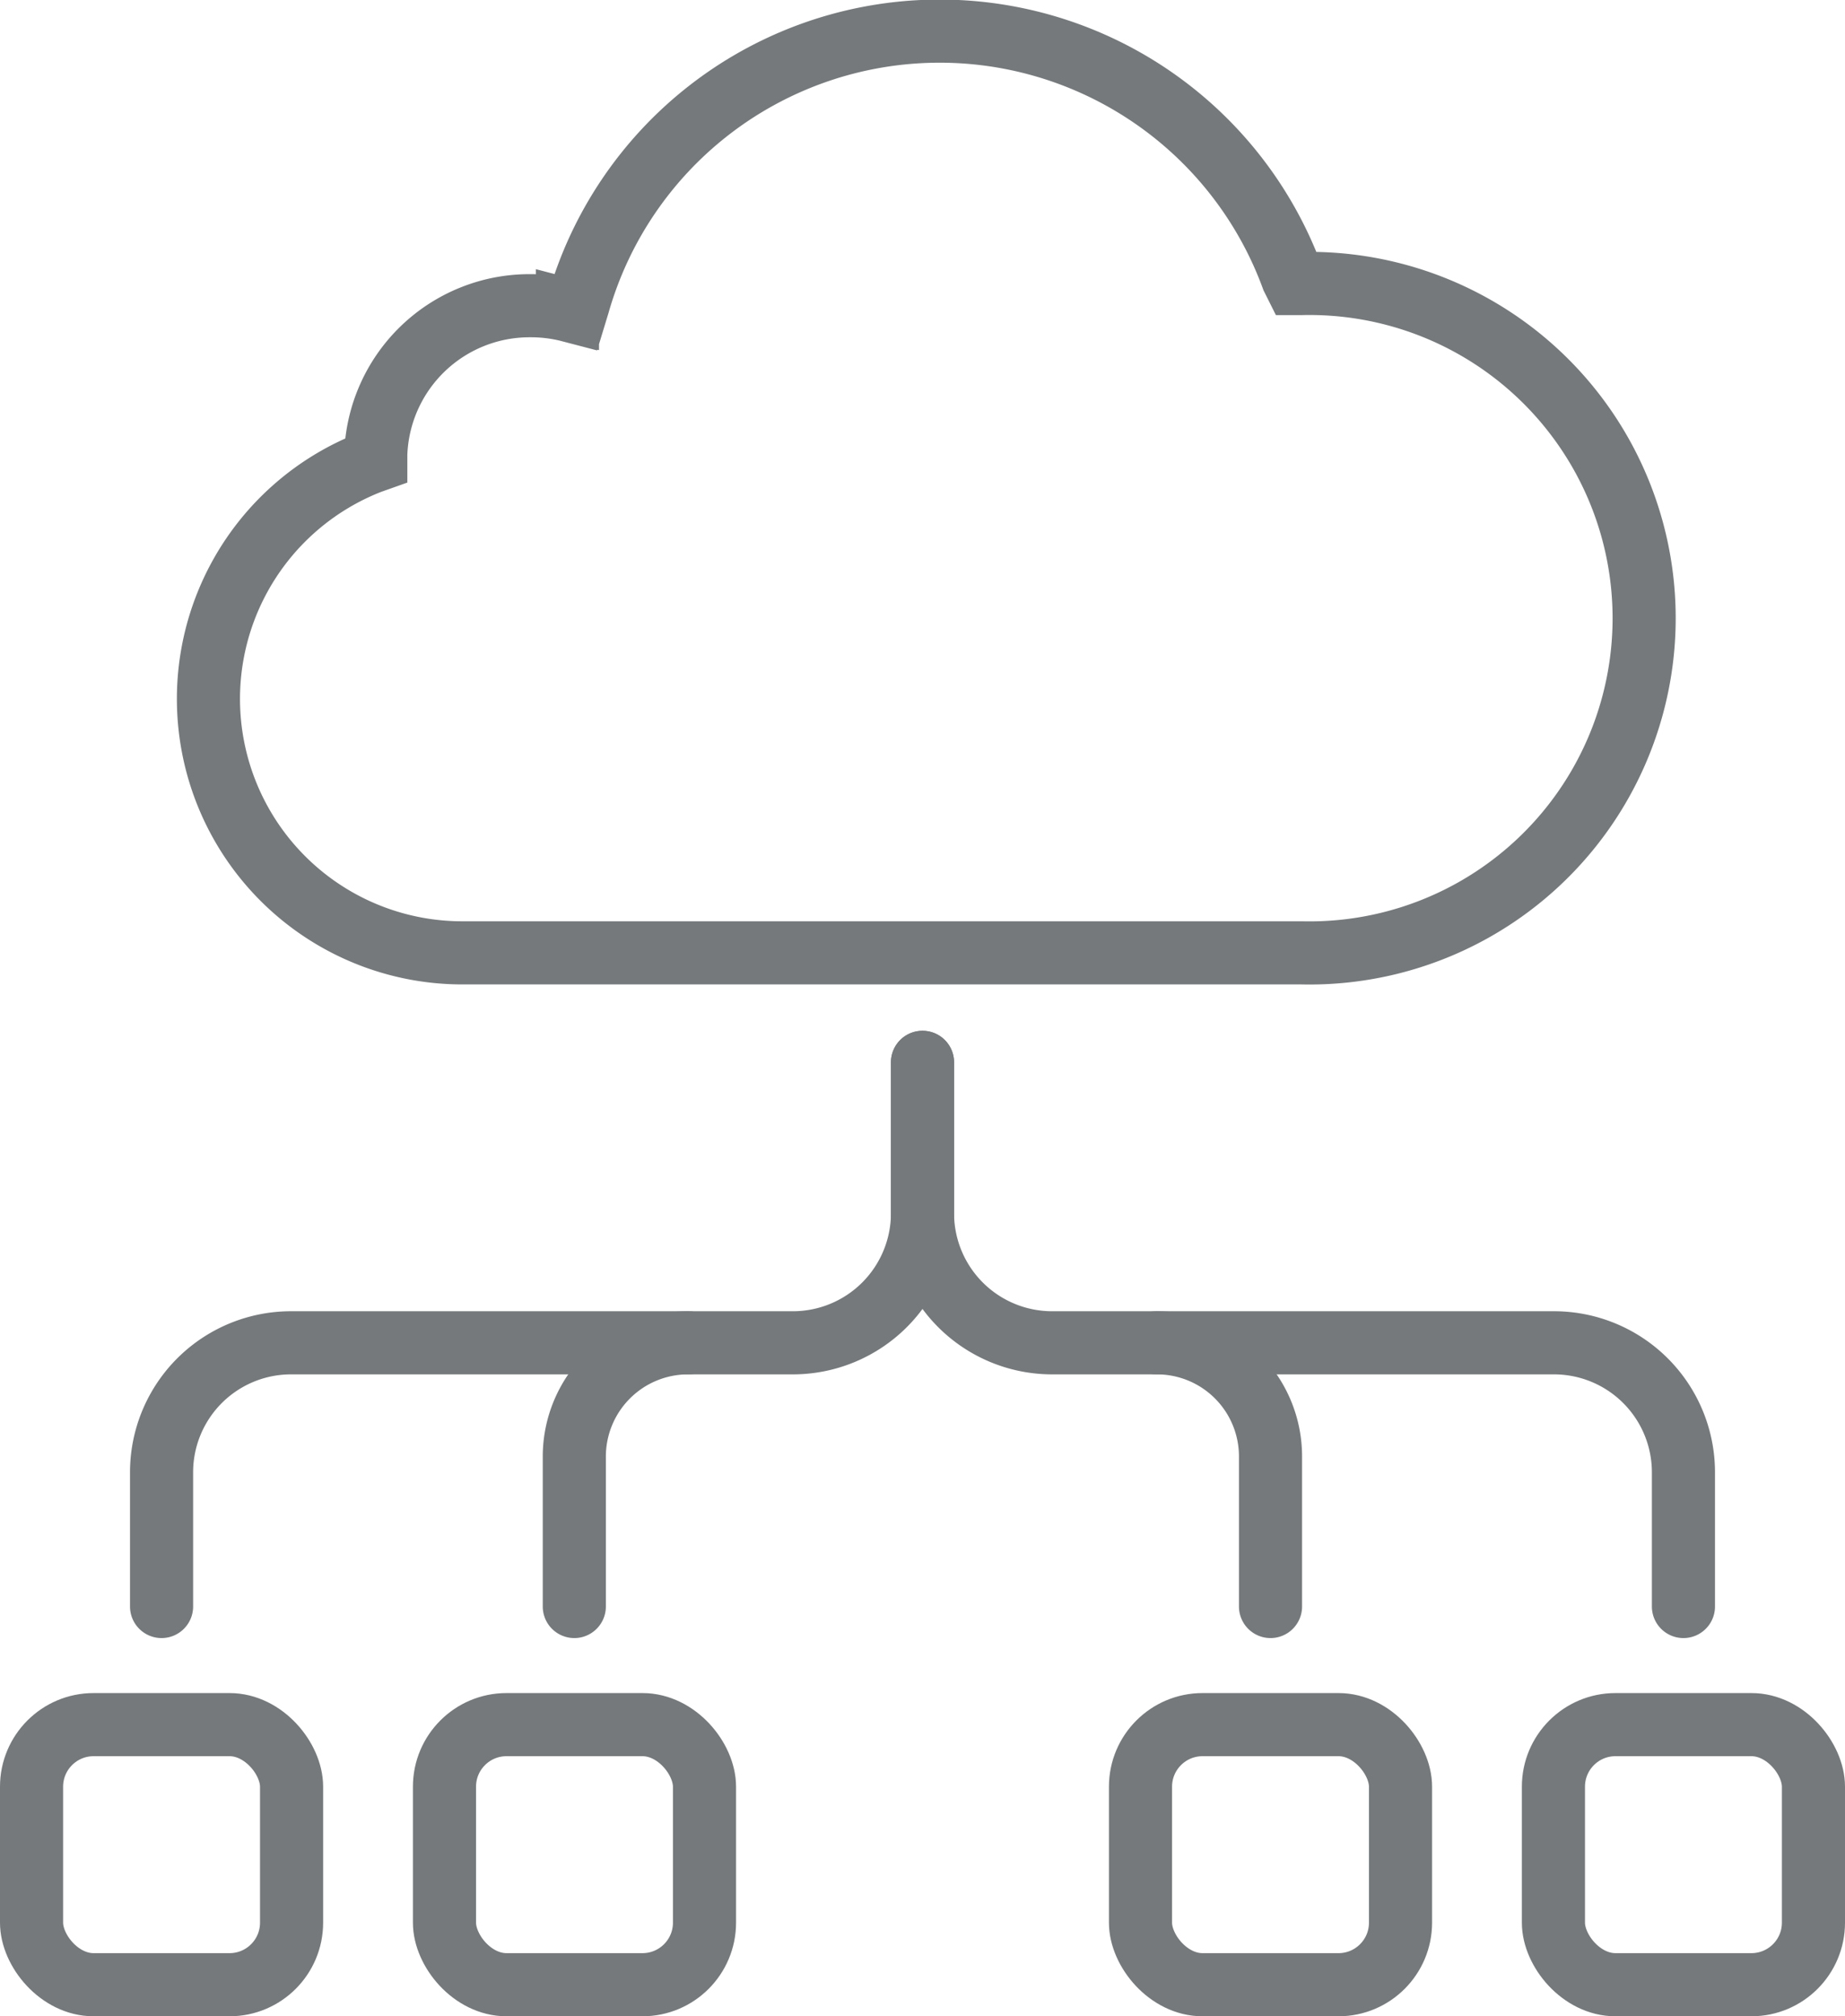
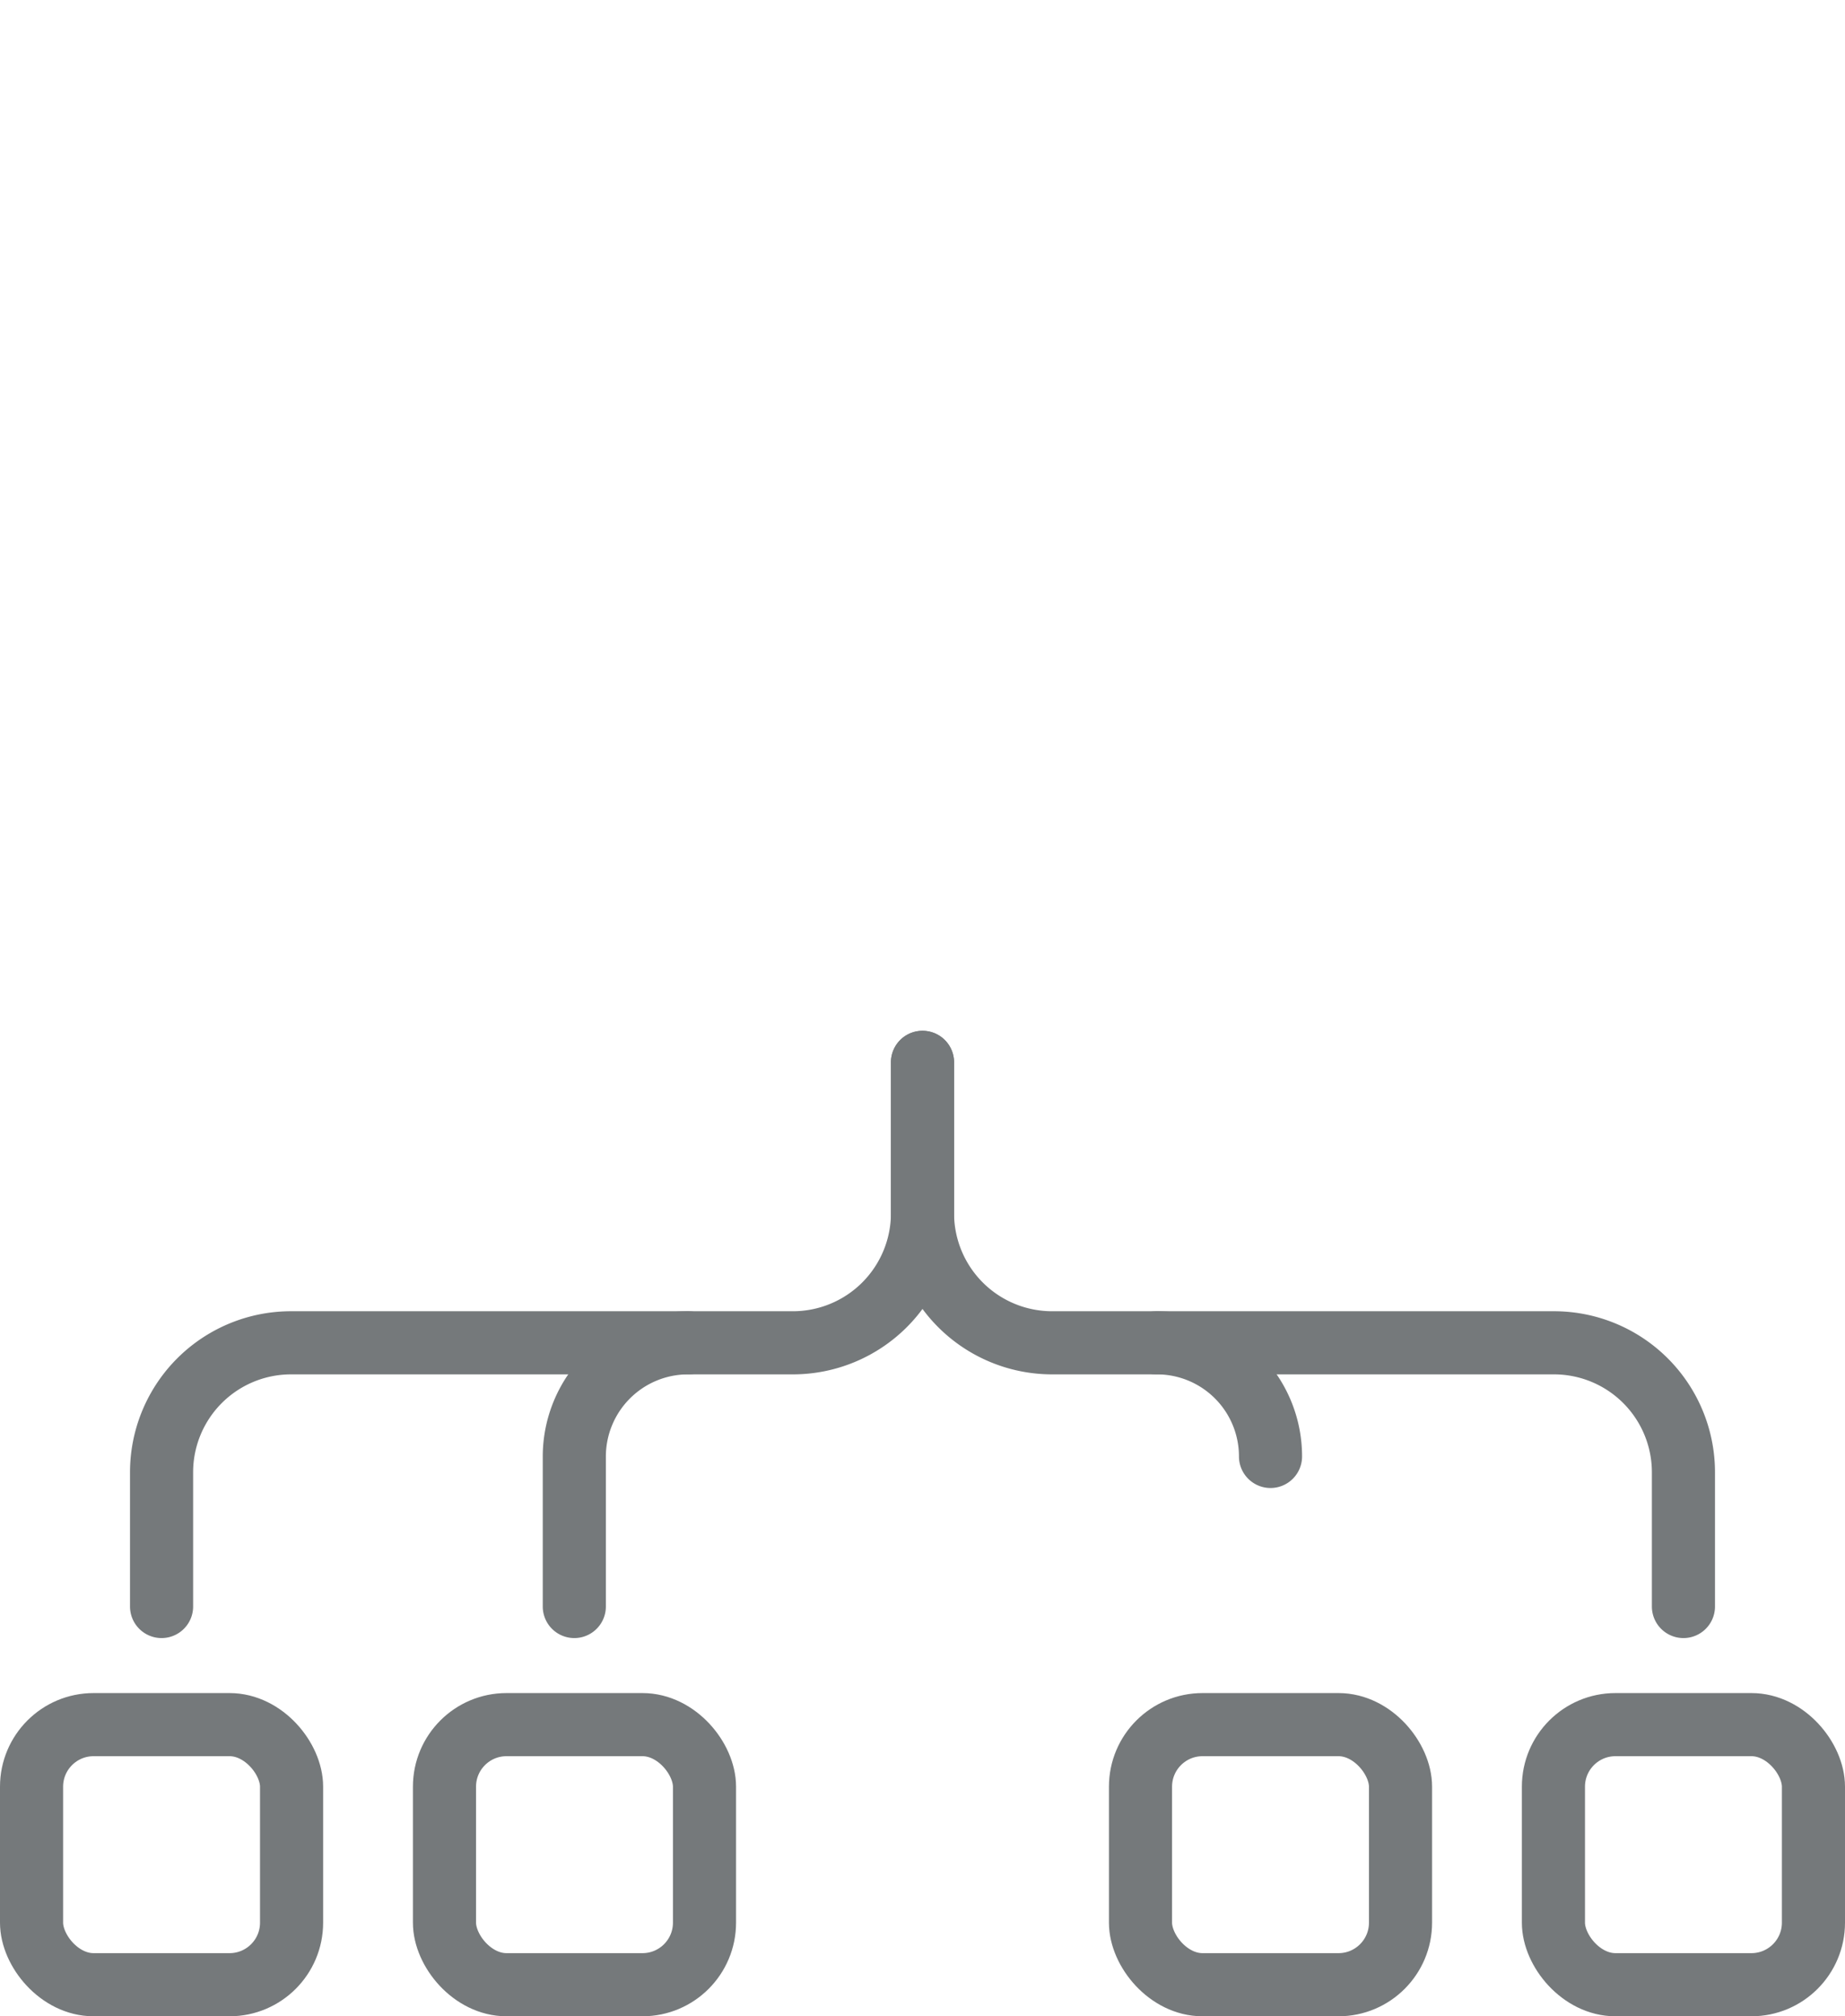
<svg xmlns="http://www.w3.org/2000/svg" id="Layer_1" data-name="Layer 1" viewBox="0 0 102.32 111.79">
  <defs>
    <style>.cls-1{fill:none;stroke:#75797b;stroke-linecap:round;stroke-miterlimit:10;stroke-width:3.5px;}</style>
  </defs>
  <path class="cls-1" d="M54.09,60.83v8.36a7.19,7.19,0,0,1-7.19,7.19H19.08a7.18,7.18,0,0,0-7.19,7.18V91" transform="translate(-2.93 -1.93)" />
  <path class="cls-1" d="M54.09,60.83v8.36a7.19,7.19,0,0,0,7.19,7.19H89.1a7.18,7.18,0,0,1,7.19,7.18V91" transform="translate(-2.93 -1.93)" />
-   <path class="cls-1" d="M67.08,76.38a6.3,6.3,0,0,1,6.31,6.3V91" transform="translate(-2.93 -1.93)" />
+   <path class="cls-1" d="M67.08,76.38a6.3,6.3,0,0,1,6.31,6.3" transform="translate(-2.93 -1.93)" />
  <path class="cls-1" d="M41.09,76.38a6.31,6.31,0,0,0-6.31,6.3V91" transform="translate(-2.93 -1.93)" />
  <rect class="cls-1" x="63.25" y="95.62" width="14.42" height="14.42" rx="3.44" />
  <rect class="cls-1" x="86.15" y="95.62" width="14.42" height="14.42" rx="3.44" />
  <rect class="cls-1" x="1.75" y="95.62" width="14.42" height="14.42" rx="3.44" />
  <rect class="cls-1" x="24.65" y="95.62" width="14.42" height="14.42" rx="3.44" />
-   <path class="cls-1" d="M32.32,18.88a8.53,8.53,0,0,0-8.55,8.24v.33l-.31.11a14.08,14.08,0,0,0,5.11,27.2H75.12a18.56,18.56,0,1,0,0-37.11h-.35l-.16-.32A20.84,20.84,0,0,0,35,18.78l-.14.46-.46-.12A8.62,8.62,0,0,0,32.32,18.88Z" transform="translate(-2.93 -1.93)" />
</svg>